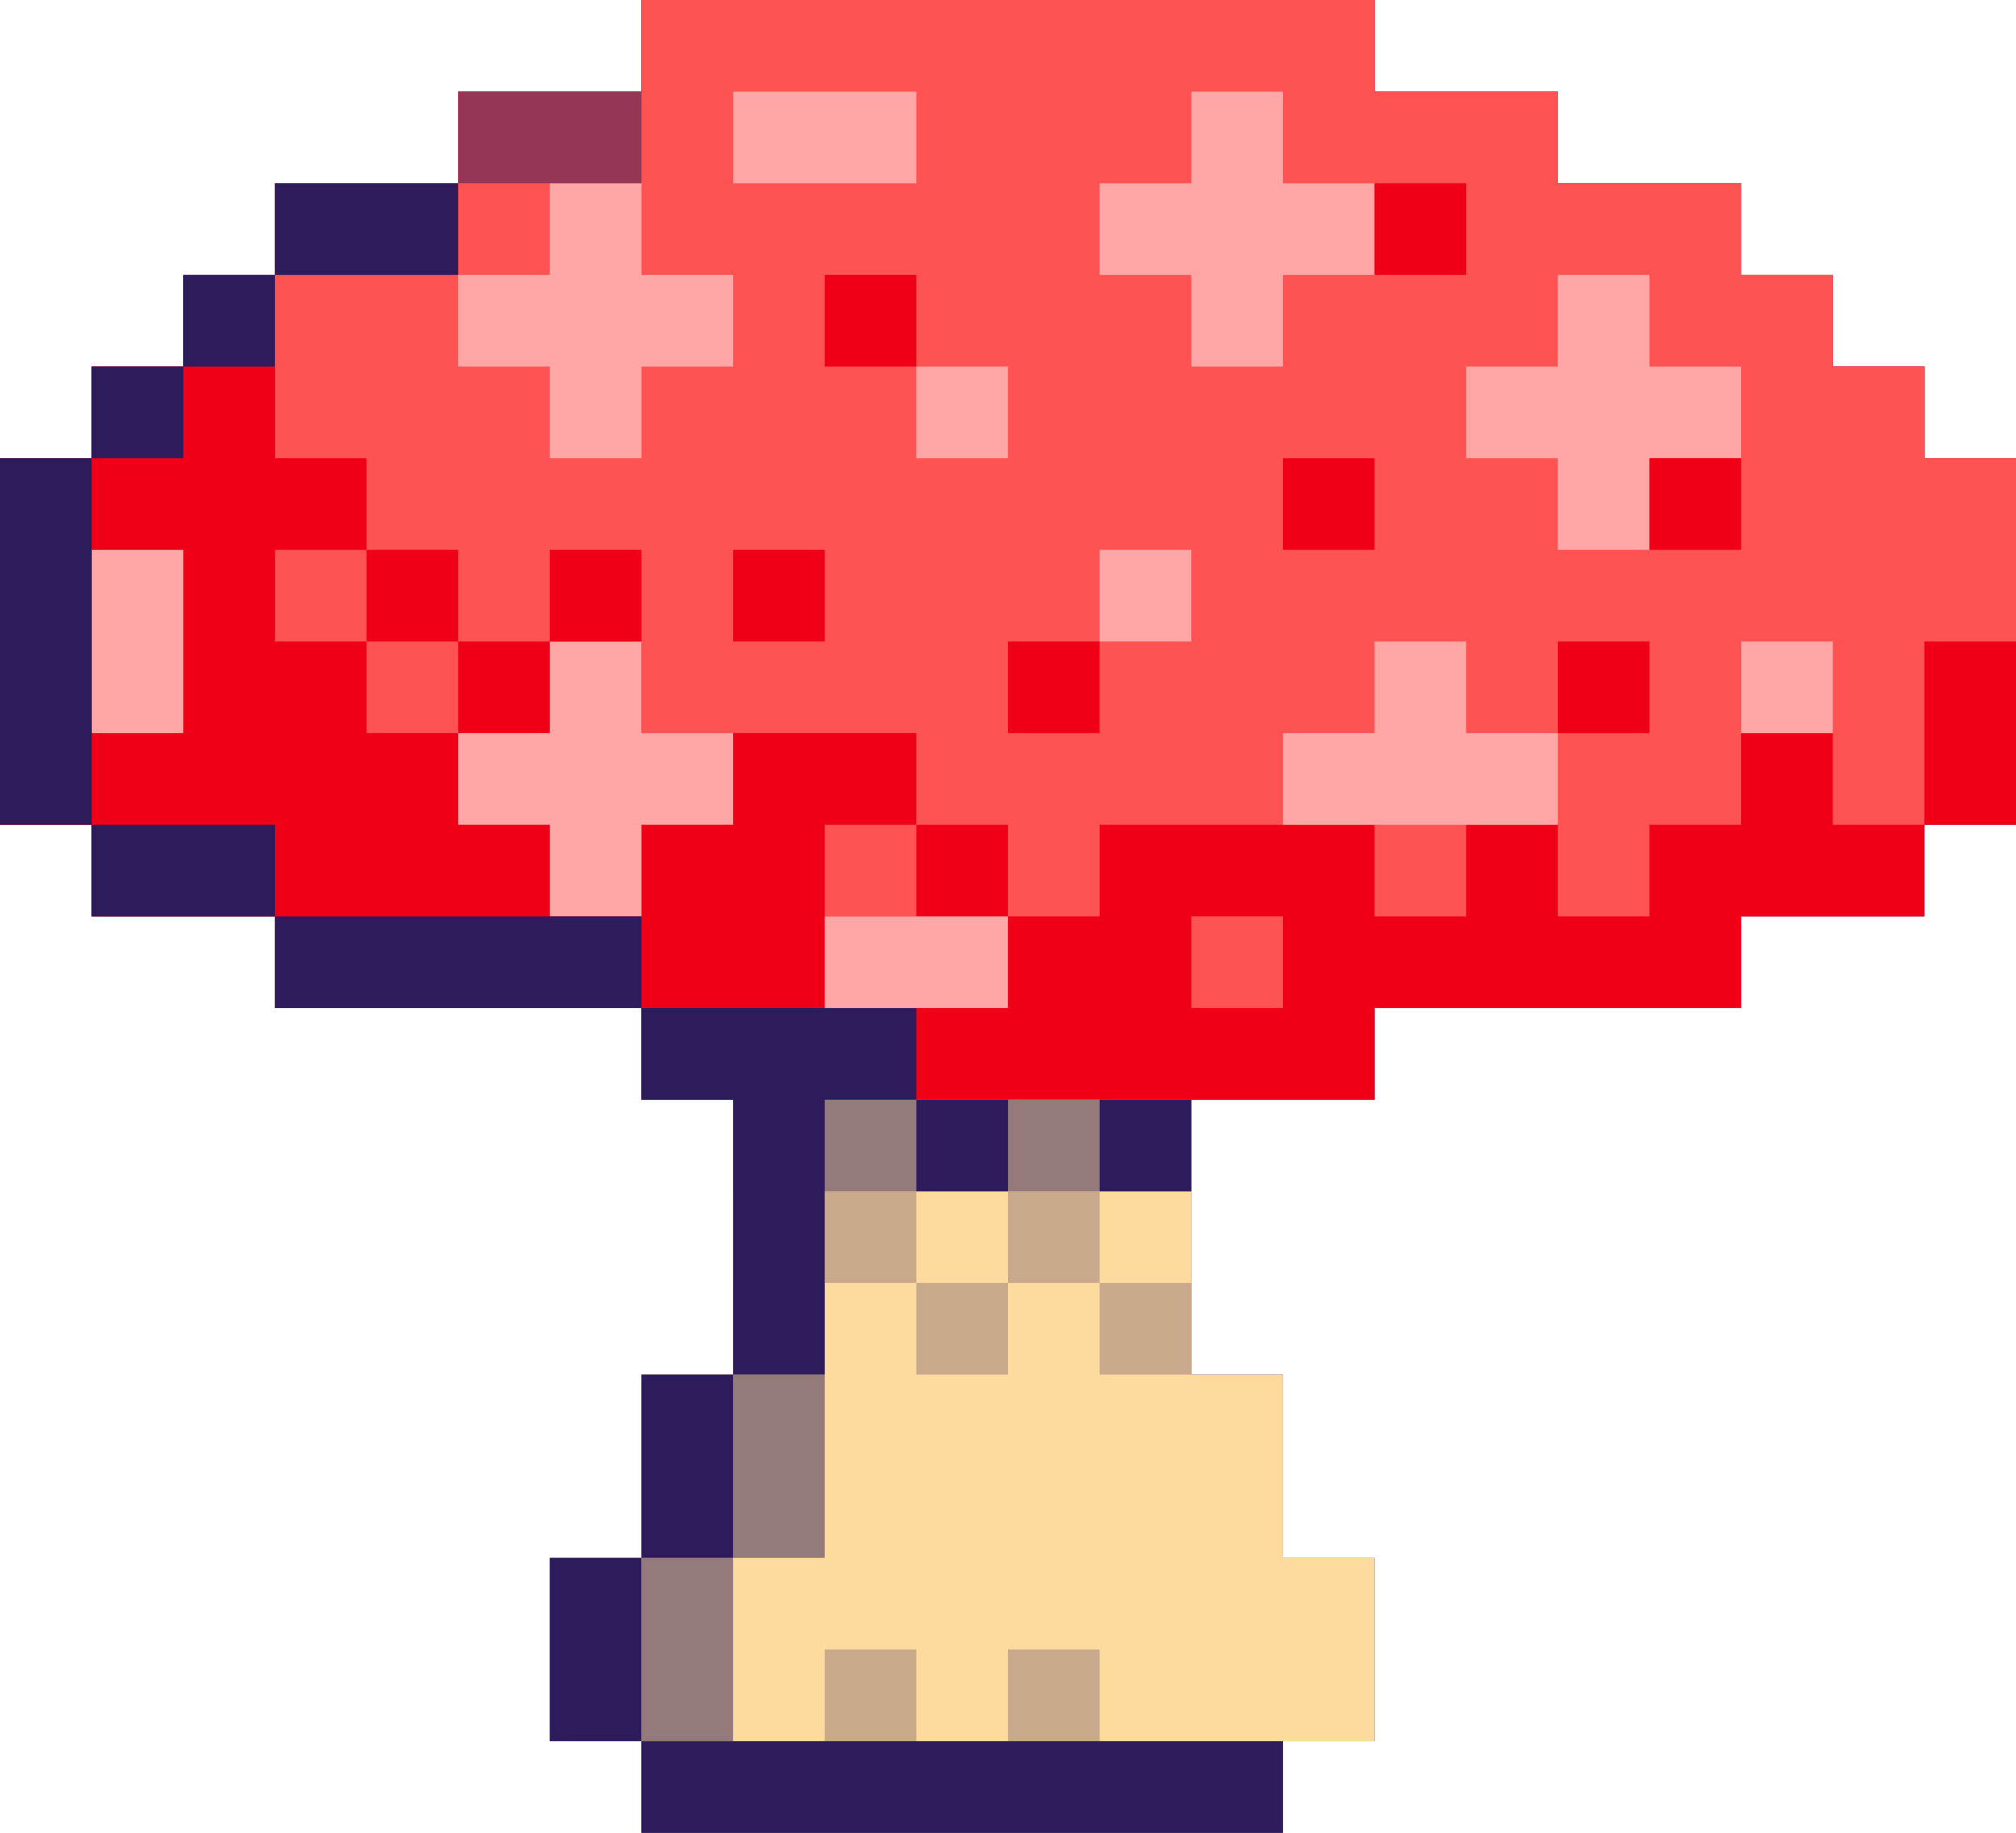
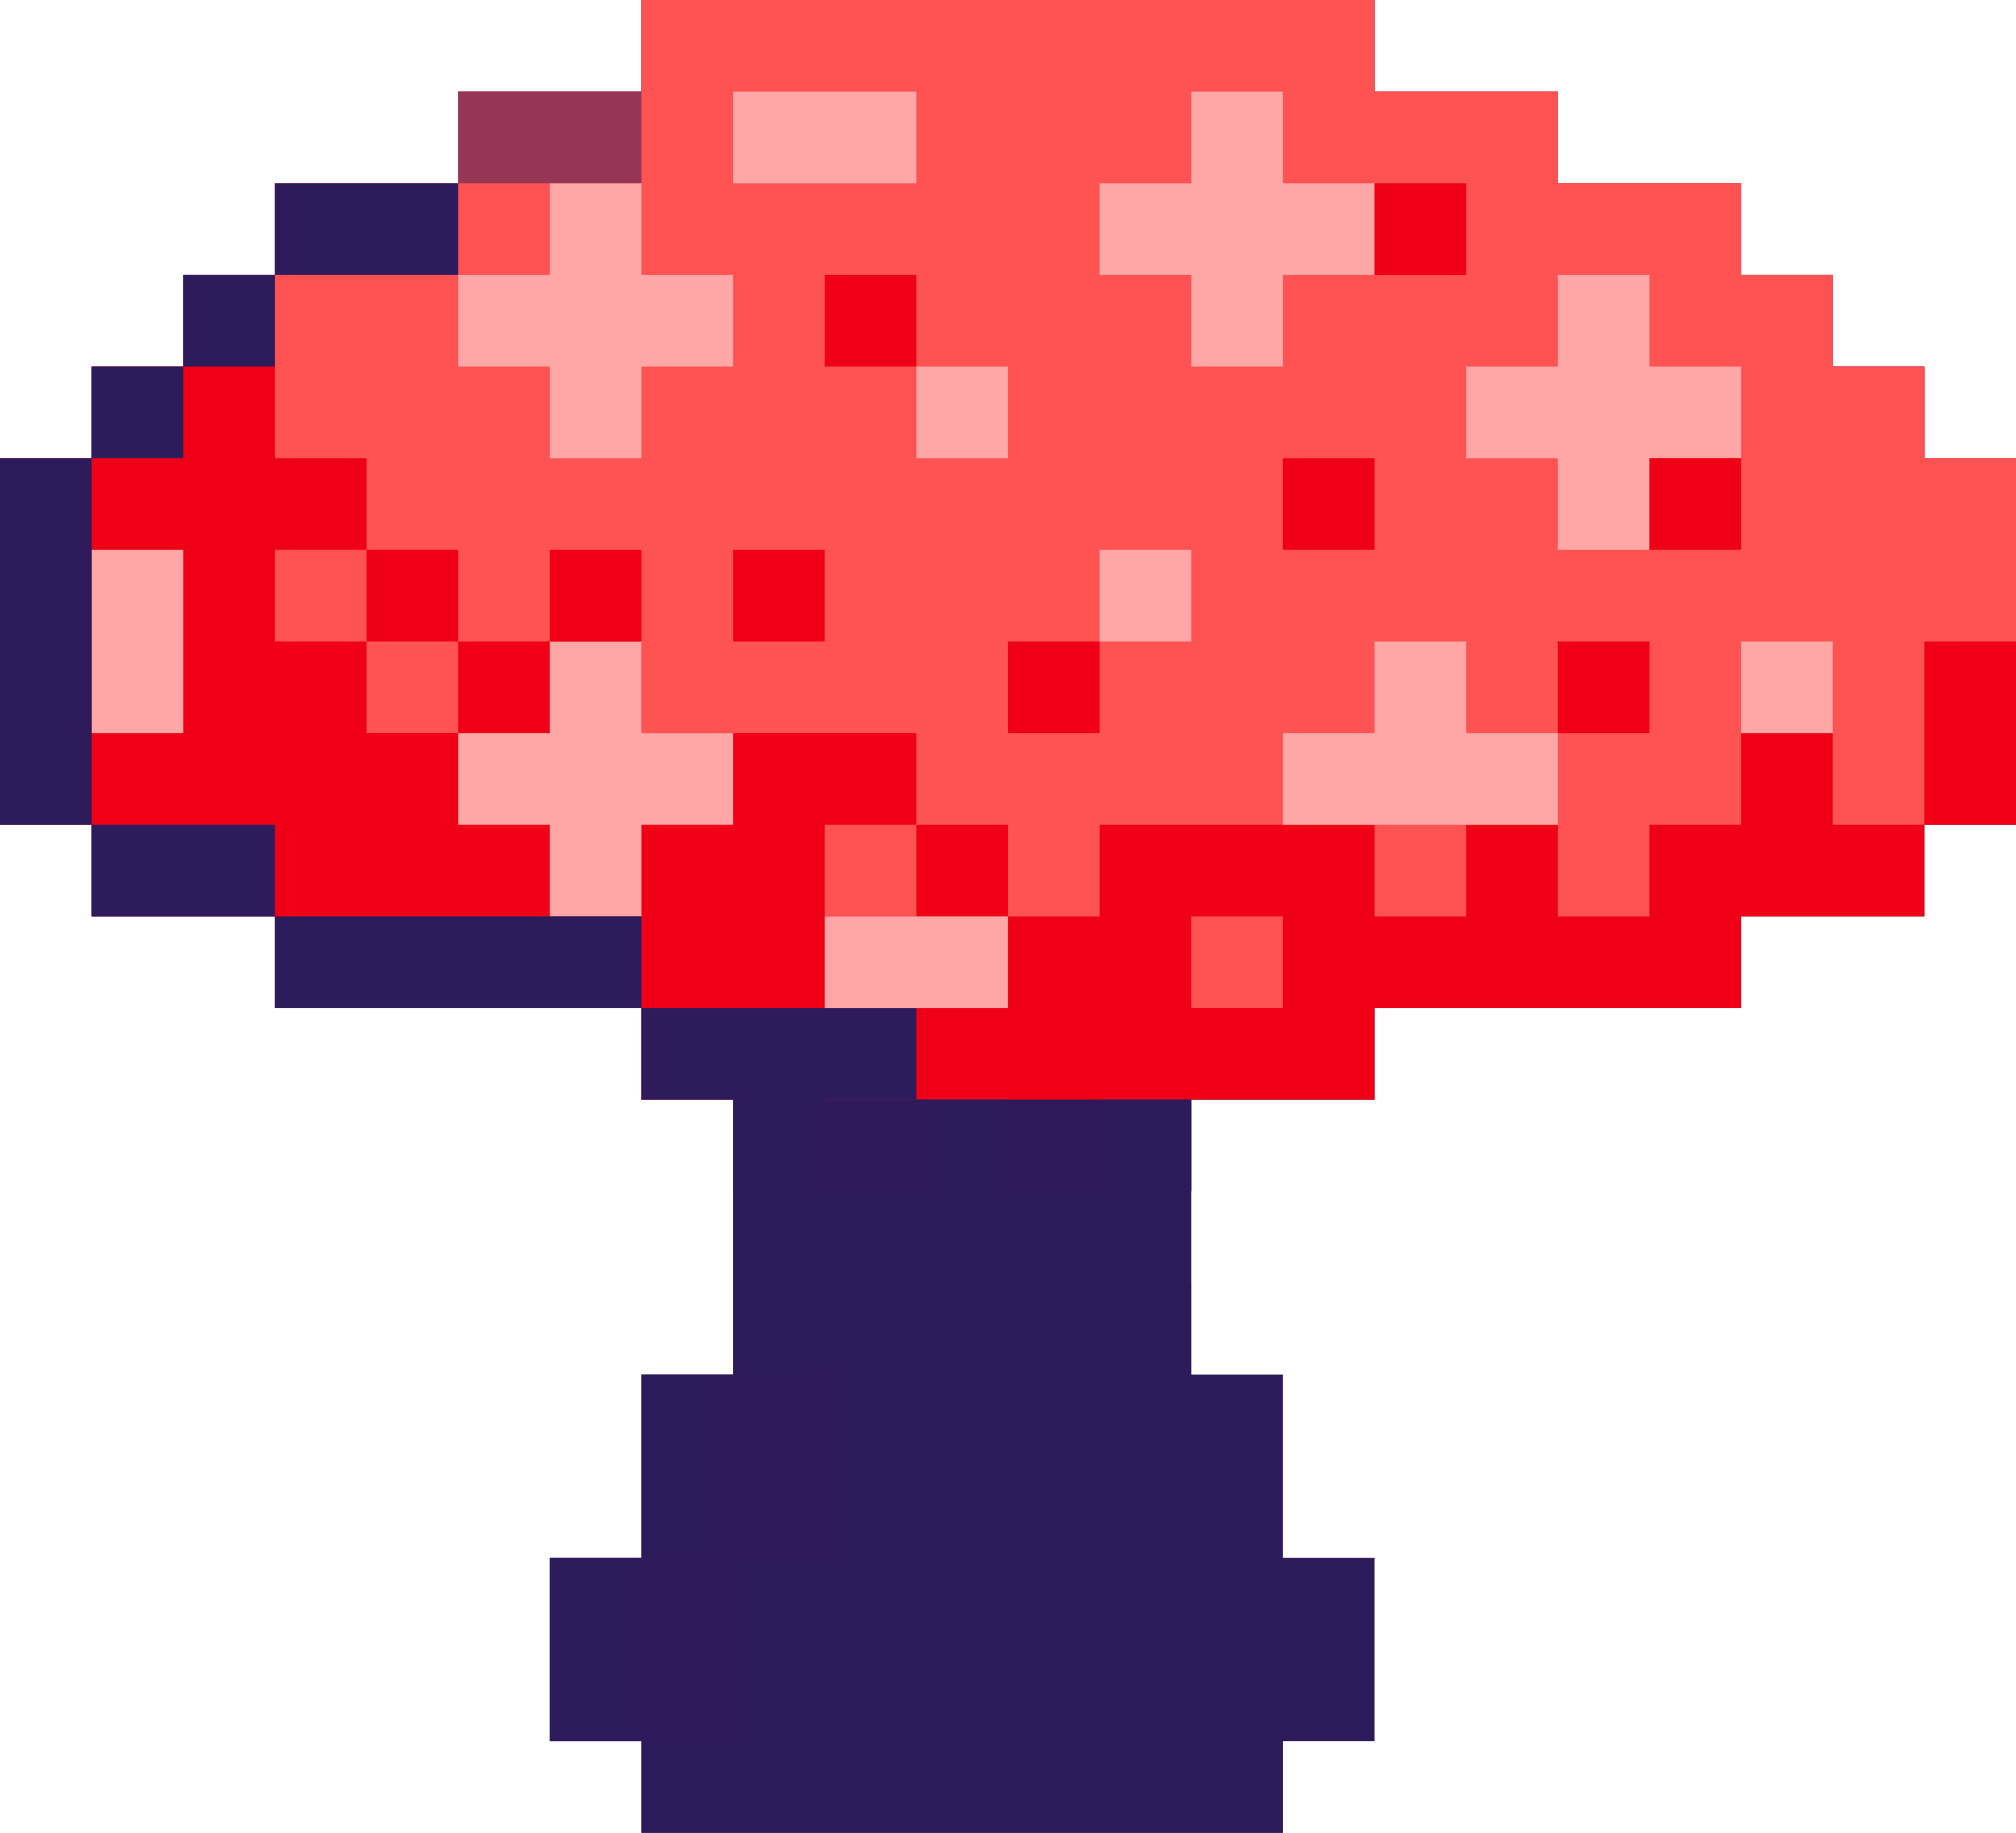
<svg xmlns="http://www.w3.org/2000/svg" height="100.0" preserveAspectRatio="xMidYMid meet" version="1.0" viewBox="0.0 0.0 110.0 100.0" width="110.0" zoomAndPan="magnify">
  <g>
    <g id="change1_1">
      <path d="M105 25L105 20 100 20 100 15 95 15 95 10 85 10 85 5 75 5 75 0 35 0 35 5 25 5 25 10 15 10 15 15 10 15 10 20 5 20 5 25 0 25 0 45 5 45 5 50 10 50 15 50 15 55 25 55 35 55 35 60 40 60 40 65 40 70 40 75 35 75 35 85 31.2 85 30 85 30 95 31.2 95 35 95 35 100 70 100 70 95 75 95 75 85 70 85 70 75 65 75 65 70 65 65 65 60 75 60 75 55 85 55 95 55 95 50 100 50 105 50 105 45 110 45 110 35 110 25z" fill="#2E1B5B" />
    </g>
    <g id="change1_2">
      <path d="M35 90H70V100H35z" fill="#2E1B5B" />
    </g>
    <g id="change2_1">
-       <path d="M70 85L70 75 65 75 65 55 40 55 40 75 35 75 35 85 31.2 85 31.2 95 75 95 75 85z" fill="#FDDA9D" />
-     </g>
+       </g>
    <g id="change3_1">
      <path d="M105 25L105 20 100 20 100 15 95 15 95 10 85 10 85 5 75 5 75 0 35 0 35 5 25 5 25 10 15 10 15 15 10 15 10 20 5 20 5 25 0 25 0 45 5 45 5 50 10 50 15 50 15 55 25 55 35 55 35 60 75 60 75 55 85 55 95 55 95 50 100 50 105 50 105 45 110 45 110 25z" fill="#F00016" />
    </g>
    <g id="change1_3">
      <path d="M45 65H50V70H45z" fill="#2E1B5B" opacity=".25" />
    </g>
    <g id="change1_4">
      <path d="M55 65H60V70H55z" fill="#2E1B5B" opacity=".25" />
    </g>
    <g id="change1_5">
      <path d="M60 70H65V75H60z" fill="#2E1B5B" opacity=".25" />
    </g>
    <g id="change1_6">
      <path d="M40 70H45V75H40z" fill="#2E1B5B" opacity=".25" />
    </g>
    <g id="change1_7">
      <path d="M50 70H55V75H50z" fill="#2E1B5B" opacity=".25" />
    </g>
    <g id="change1_8">
      <path d="M40 60H65V65H40z" fill="#2E1B5B" opacity=".5" />
    </g>
    <g id="change1_9">
      <path d="M40 75H45V85H40z" fill="#2E1B5B" opacity=".5" />
    </g>
    <g id="change1_10">
      <path d="M35 85H40V95H35z" fill="#2E1B5B" opacity=".5" />
    </g>
    <g id="change1_11">
      <path d="M45 90H50V95H45z" fill="#2E1B5B" opacity=".25" />
    </g>
    <g id="change1_12">
      <path d="M55 90H60V95H55z" fill="#2E1B5B" opacity=".25" />
    </g>
    <g id="change4_1">
      <path d="M20,30v5h-5v-5H20z M20,40h5v-5h-5V40z M45,50h5v-5h-5V50z M65,55h5v-5h-5V55z M105,25v-5h-5v-5h-5v-5H85V5 H75V0H35v5H25v5H15v5v5v5h5v5h5v5h10v5h15v5h5v5h5v-5h15v5h5v-5h5v5h5v-5h5v-5h5v5h5v-5v-5h5V25H105z" fill="#FF5252" />
    </g>
    <g fill="#FFA7A6" id="change5_1">
      <path d="M40 5H50V10H40z" />
      <path d="M35 10L30 10 30 15 25 15 25 20 30 20 30 25 35 25 35 20 40 20 40 15 35 15z" />
      <path d="M70 20L70 15 75 15 75 10 70 10 70 5 65 5 65 10 60 10 60 15 65 15 65 20z" />
      <path d="M95 25L95 20 90 20 90 15 85 15 85 20 80 20 80 25 85 25 85 30 90 30 90 25z" />
      <path d="M35 35L30 35 30 40 25 40 25 45 30 45 30 50 35 50 35 45 40 45 40 40 35 40z" />
      <path d="M50 20H55V25H50z" />
      <path d="M80 35L75 35 75 40 70 40 70 45 85 45 85 40 80 40z" />
      <path d="M95 35H100V40H95z" />
      <path d="M5 30H10V40H5z" />
      <path d="M60 30H65V35H60z" />
      <path d="M45 50H55V55H45z" />
    </g>
    <g fill="#2E1B5B" id="change1_13">
      <path d="M50 60H55V65H50z" />
      <path d="M60 60H65V65H60z" />
      <path d="M35 75H40V85H35z" />
      <path d="M30 85H35V95H30z" />
      <path d="M45 55L40 55 35 55 35 60 40 60 40 65 40 75 45 75 45 65 45 60 50 60 50 55z" />
      <path d="M15 50H35V55H15z" />
      <path d="M5 45H15V50H5z" />
      <path d="M0 25H5V45H0z" />
      <path d="M5 20H10V25H5z" />
      <path d="M10 15H15V20H10z" />
      <path d="M15 10H25V15H15z" />
      <path d="M25 5H35V10H25z" opacity=".5" />
    </g>
    <g id="change3_2">
      <path d="M40 30H45V35H40z" fill="#F00016" />
    </g>
    <g id="change3_3">
      <path d="M30 30H35V35H30z" fill="#F00016" />
    </g>
    <g id="change3_4">
      <path d="M70 25H75V30H70z" fill="#F00016" />
    </g>
    <g id="change3_5">
      <path d="M55 35H60V40H55z" fill="#F00016" />
    </g>
    <g id="change3_6">
      <path d="M90 25H95V30H90z" fill="#F00016" />
    </g>
    <g id="change3_7">
      <path d="M75 10H80V15H75z" fill="#F00016" />
    </g>
    <g id="change3_8">
      <path d="M45 15H50V20H45z" fill="#F00016" />
    </g>
    <g id="change3_9">
      <path d="M85 35H90V40H85z" fill="#F00016" />
    </g>
  </g>
</svg>